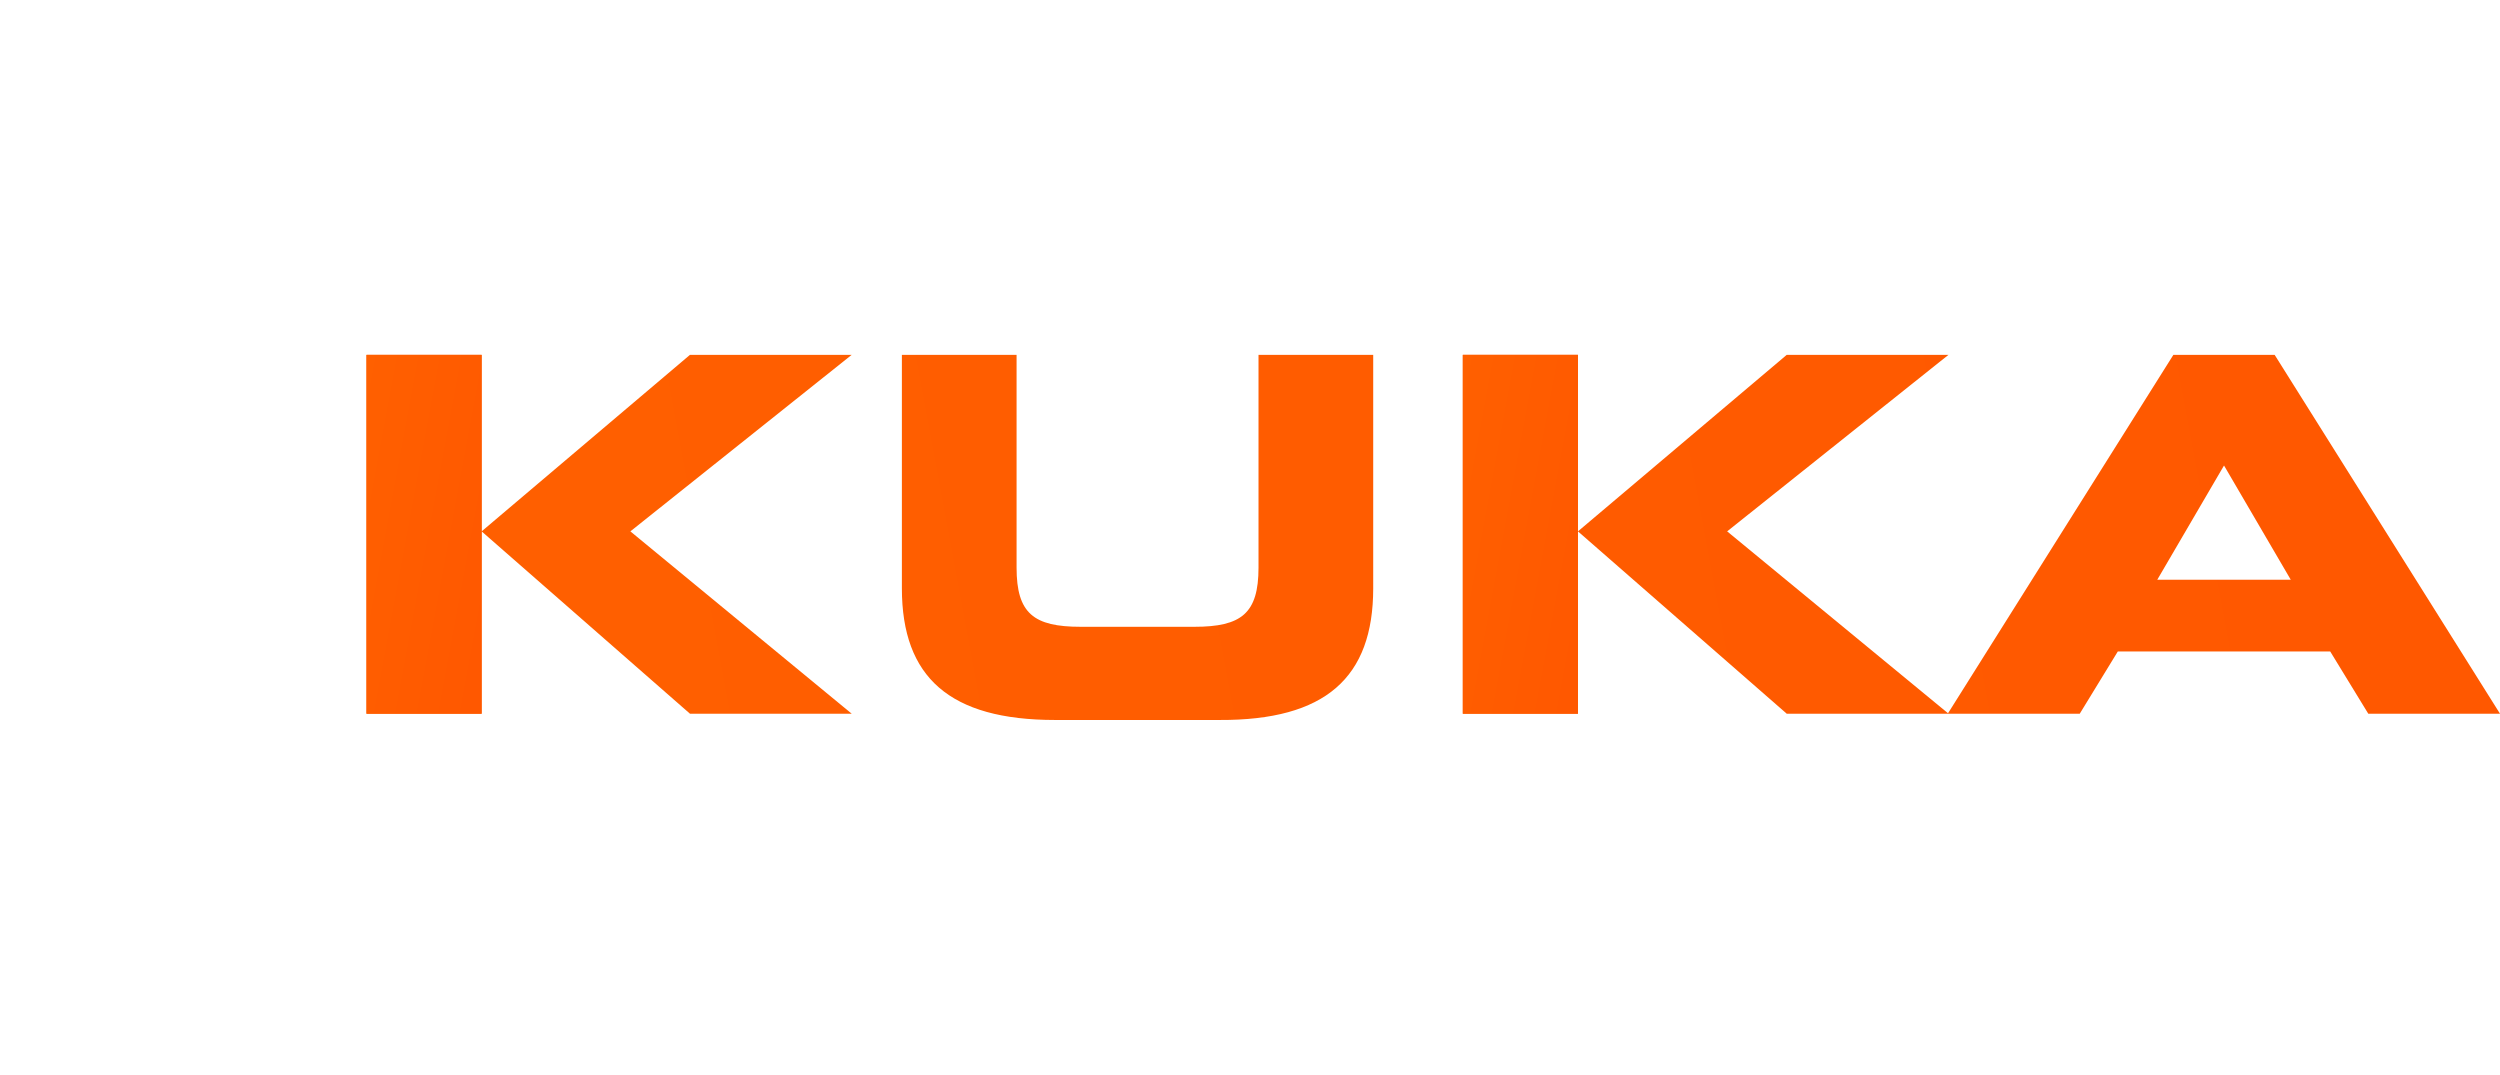
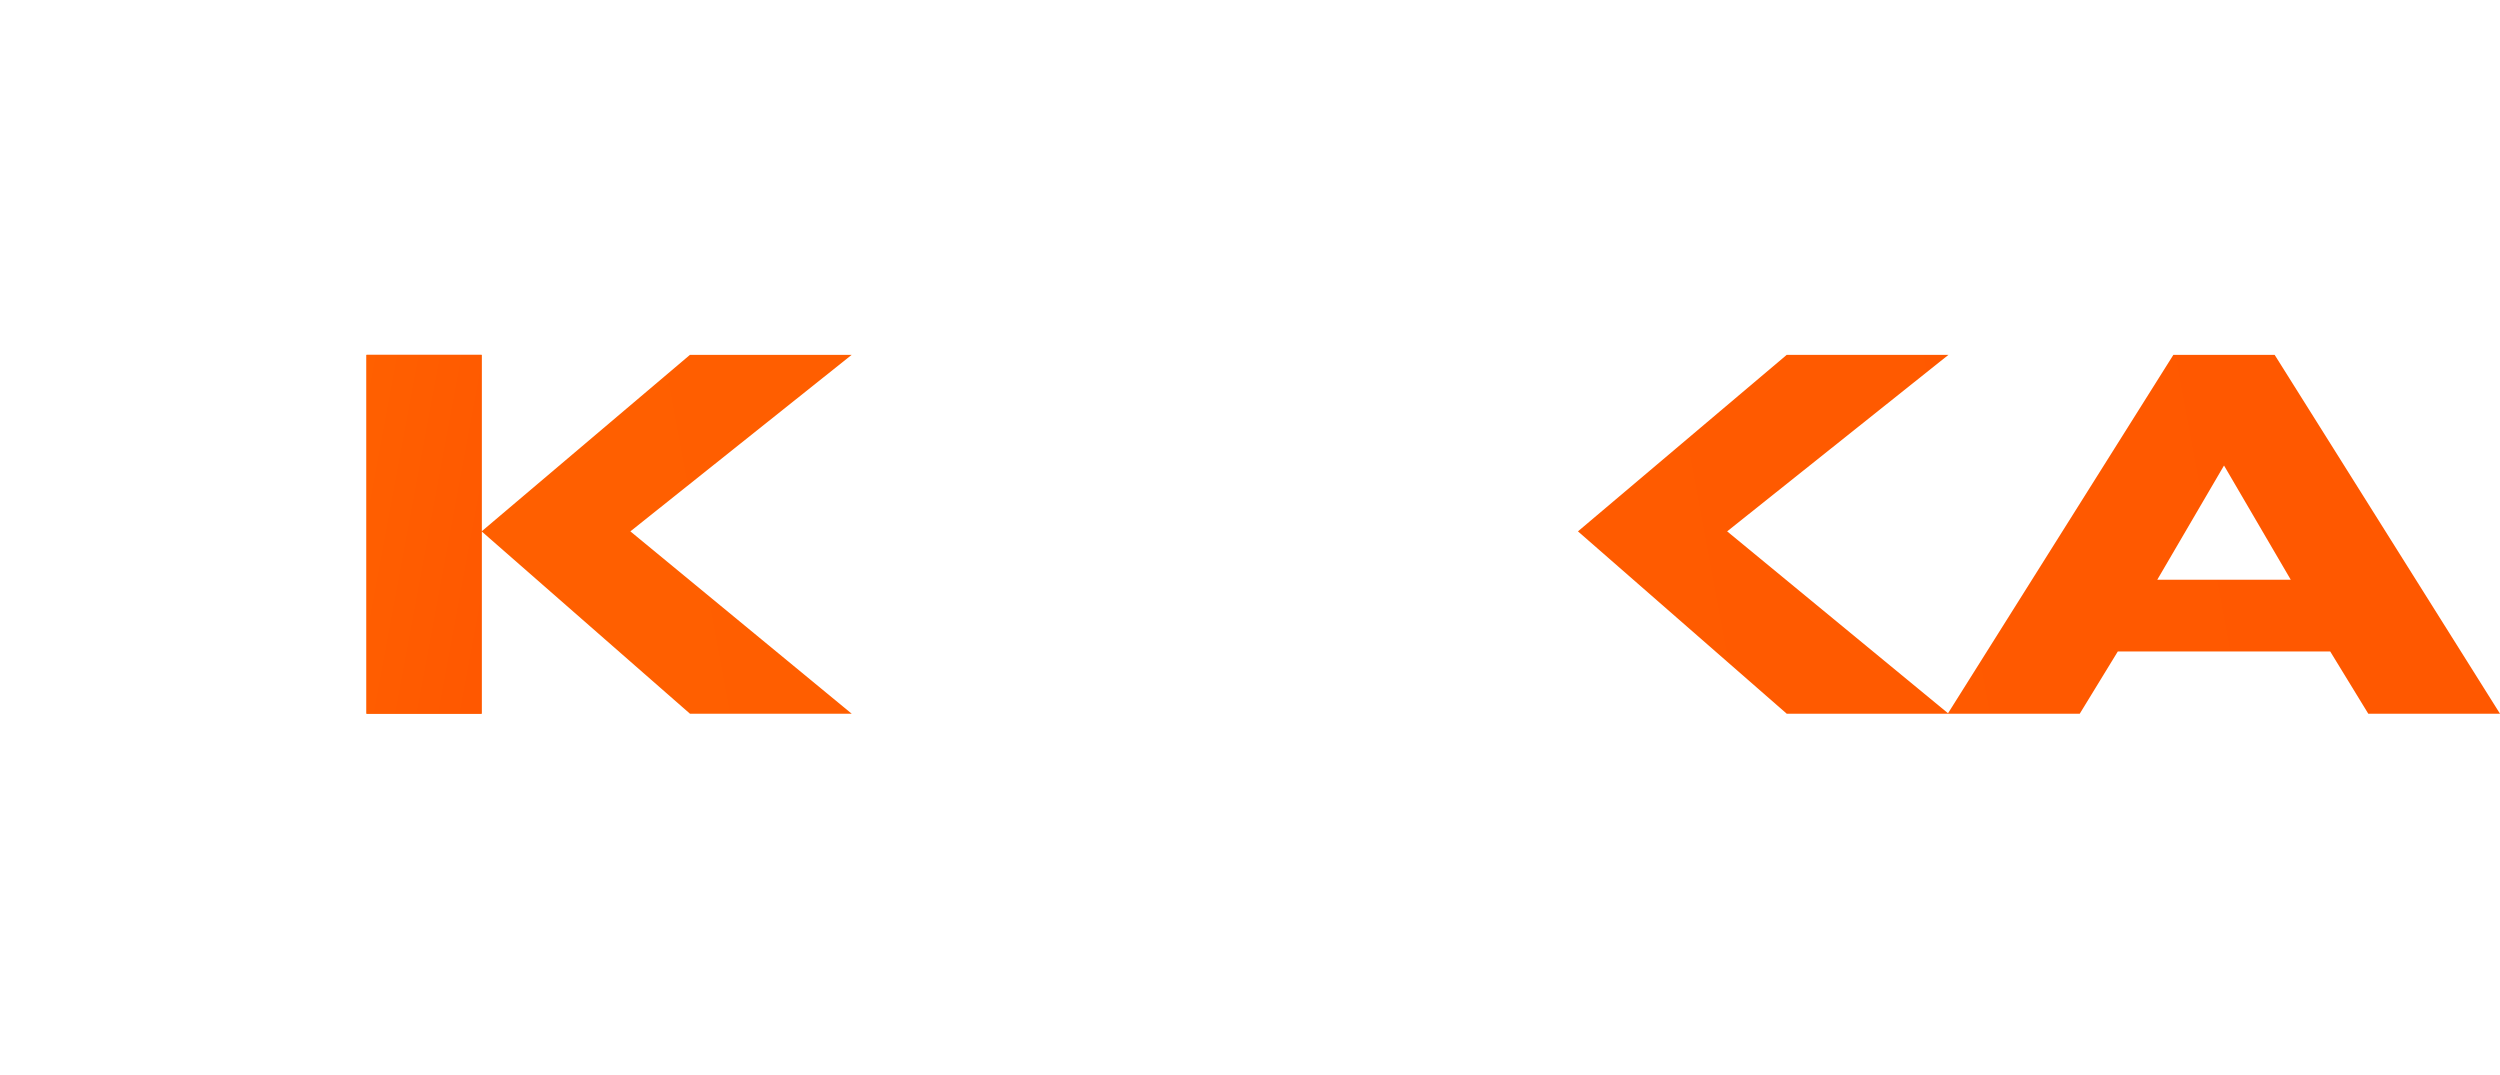
<svg xmlns="http://www.w3.org/2000/svg" version="1.1" id="Layer_1" x="0px" y="0px" viewBox="0 0 558 240" style="enable-background:new 0 0 558 240;" xml:space="preserve">
  <style type="text/css">
	.st0{fill:none;}
	.st1{fill:url(#SVGID_1_);}
	.st2{fill:url(#SVGID_2_);}
	.st3{fill:url(#SVGID_3_);}
	.st4{fill:url(#SVGID_4_);}
	.st5{fill:url(#SVGID_5_);}
	.st6{fill:url(#SVGID_6_);}
</style>
-   <rect y="0" class="st0" width="558" height="240" />
  <g>
    <g>
      <g>
        <linearGradient id="SVGID_1_" gradientUnits="userSpaceOnUse" x1="79.436" y1="-1601.813" x2="514.407" y2="-1521.196" gradientTransform="matrix(1 0 0 -1 0 -1438)">
          <stop offset="0" style="stop-color:#FF6000" />
          <stop offset="1" style="stop-color:#FF5800" />
        </linearGradient>
        <polygon class="st1" points="154,79.2 107.5,118.6 107.5,79.2 81.8,79.2 81.8,159.3 107.5,159.3 107.5,118.6 154,159.3      190.1,159.3 140.7,118.6 190.1,79.2    " />
        <linearGradient id="SVGID_2_" gradientUnits="userSpaceOnUse" x1="79.436" y1="-1601.813" x2="514.407" y2="-1521.196" gradientTransform="matrix(1 0 0 -1 0 -1438)">
          <stop offset="0" style="stop-color:#FF6000" />
          <stop offset="1" style="stop-color:#FF5800" />
        </linearGradient>
-         <path class="st2" d="M280.9,126.7c0,10.2-3.8,13.2-14.3,13.2h-25.4c-10.5,0-14.3-3-14.3-13.2V79.2h-25.6v52.1     c0,19.9,10.7,29.4,34.2,29.4h36.7c23.6,0.1,34.3-9.4,34.3-29.4V79.2h-25.6V126.7z" />
        <linearGradient id="SVGID_3_" gradientUnits="userSpaceOnUse" x1="79.436" y1="-1601.813" x2="514.407" y2="-1521.196" gradientTransform="matrix(1 0 0 -1 0 -1438)">
          <stop offset="0" style="stop-color:#FF6000" />
          <stop offset="1" style="stop-color:#FF5800" />
        </linearGradient>
-         <polygon class="st3" points="326.5,79.2 326.5,159.3 352.2,159.3 352.2,118.6 352.2,79.2    " />
        <linearGradient id="SVGID_4_" gradientUnits="userSpaceOnUse" x1="79.436" y1="-1601.813" x2="514.407" y2="-1521.196" gradientTransform="matrix(1 0 0 -1 0 -1438)">
          <stop offset="0" style="stop-color:#FF6000" />
          <stop offset="1" style="stop-color:#FF5800" />
        </linearGradient>
        <path class="st4" d="M507.7,79.2h-22.6l-50.3,80l-49.3-40.6l49.4-39.4h-36.1l-46.6,39.4l46.6,40.7h36h0.1h29.3l8.5-13.9h47.4     l8.5,13.9H558L507.7,79.2z M481.5,129.4l14.9-25.5l14.9,25.5H481.5z" />
      </g>
    </g>
  </g>
  <g>
    <g>
      <linearGradient id="SVGID_5_" gradientUnits="userSpaceOnUse" x1="74.741" y1="115.569" x2="111.772" y2="122.433">
        <stop offset="0" style="stop-color:#FF6000" />
        <stop offset="1" style="stop-color:#FF5800" />
      </linearGradient>
      <rect x="81.8" y="79.2" class="st5" width="25.7" height="80.1" />
    </g>
  </g>
  <linearGradient id="SVGID_6_" gradientUnits="userSpaceOnUse" x1="319.491" y1="115.569" x2="356.522" y2="122.433">
    <stop offset="0" style="stop-color:#FF6000" />
    <stop offset="1" style="stop-color:#FF5800" />
  </linearGradient>
-   <rect x="326.5" y="79.2" class="st6" width="25.7" height="80.1" />
</svg>